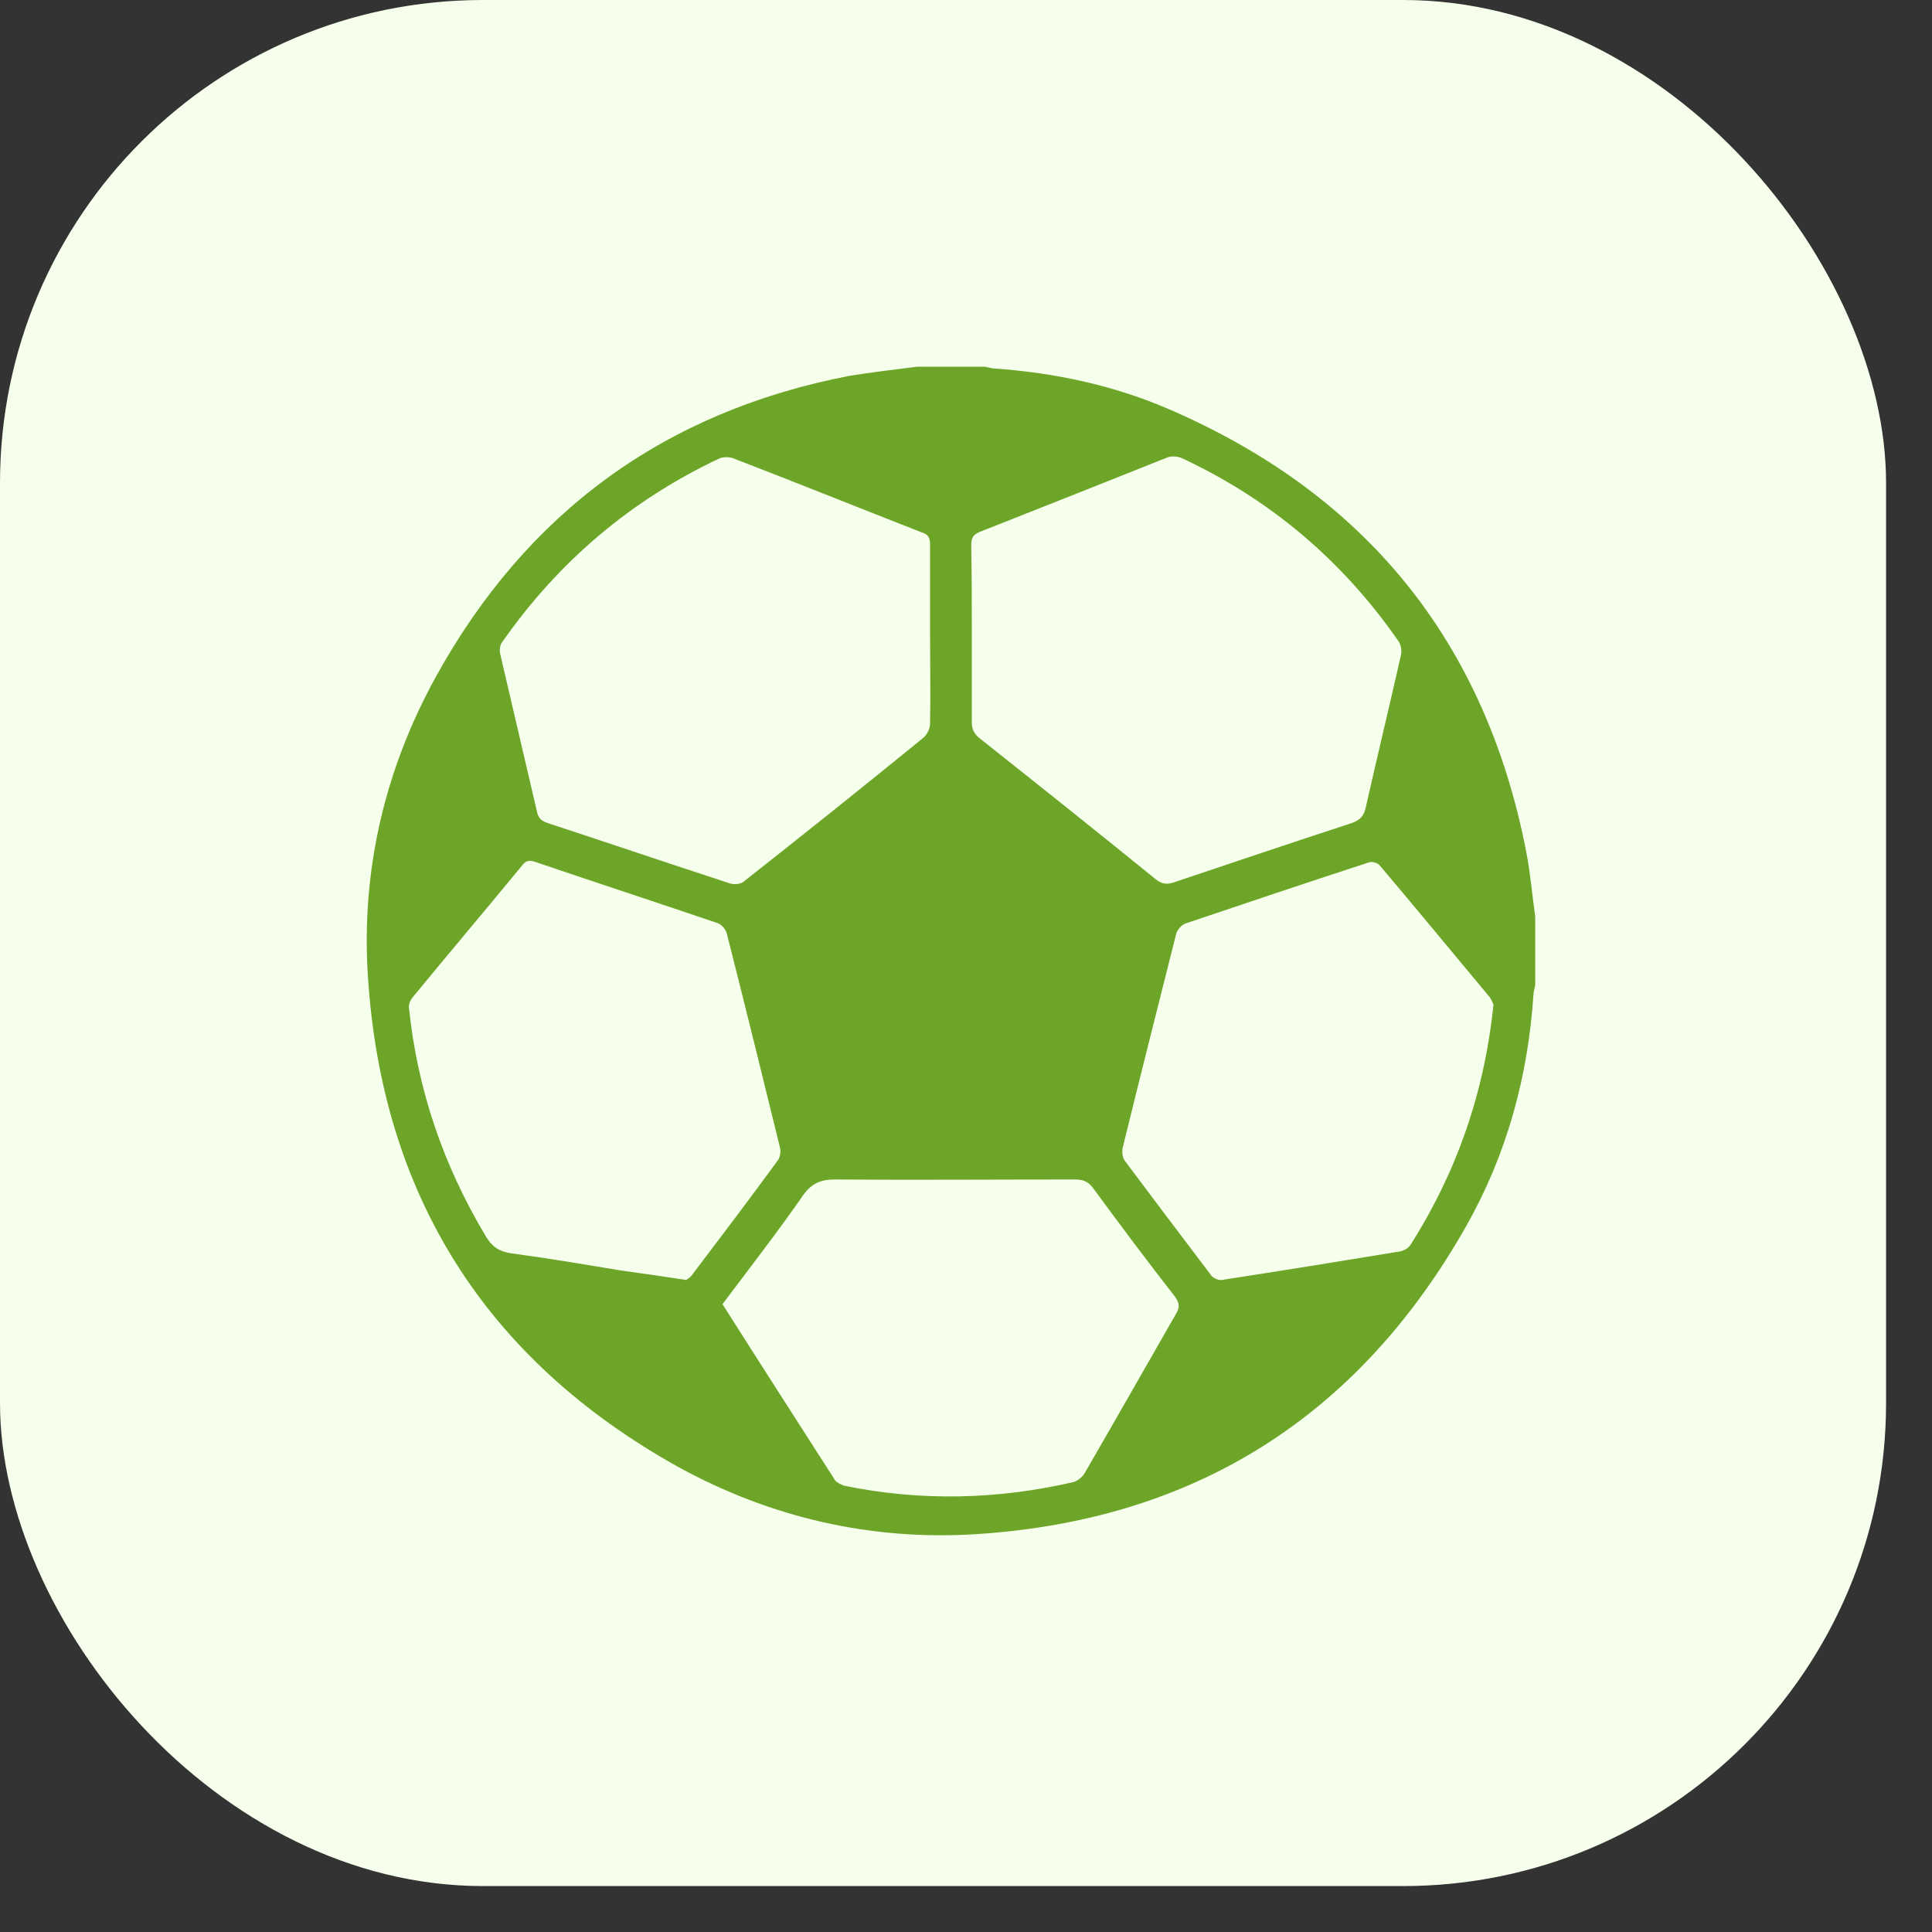
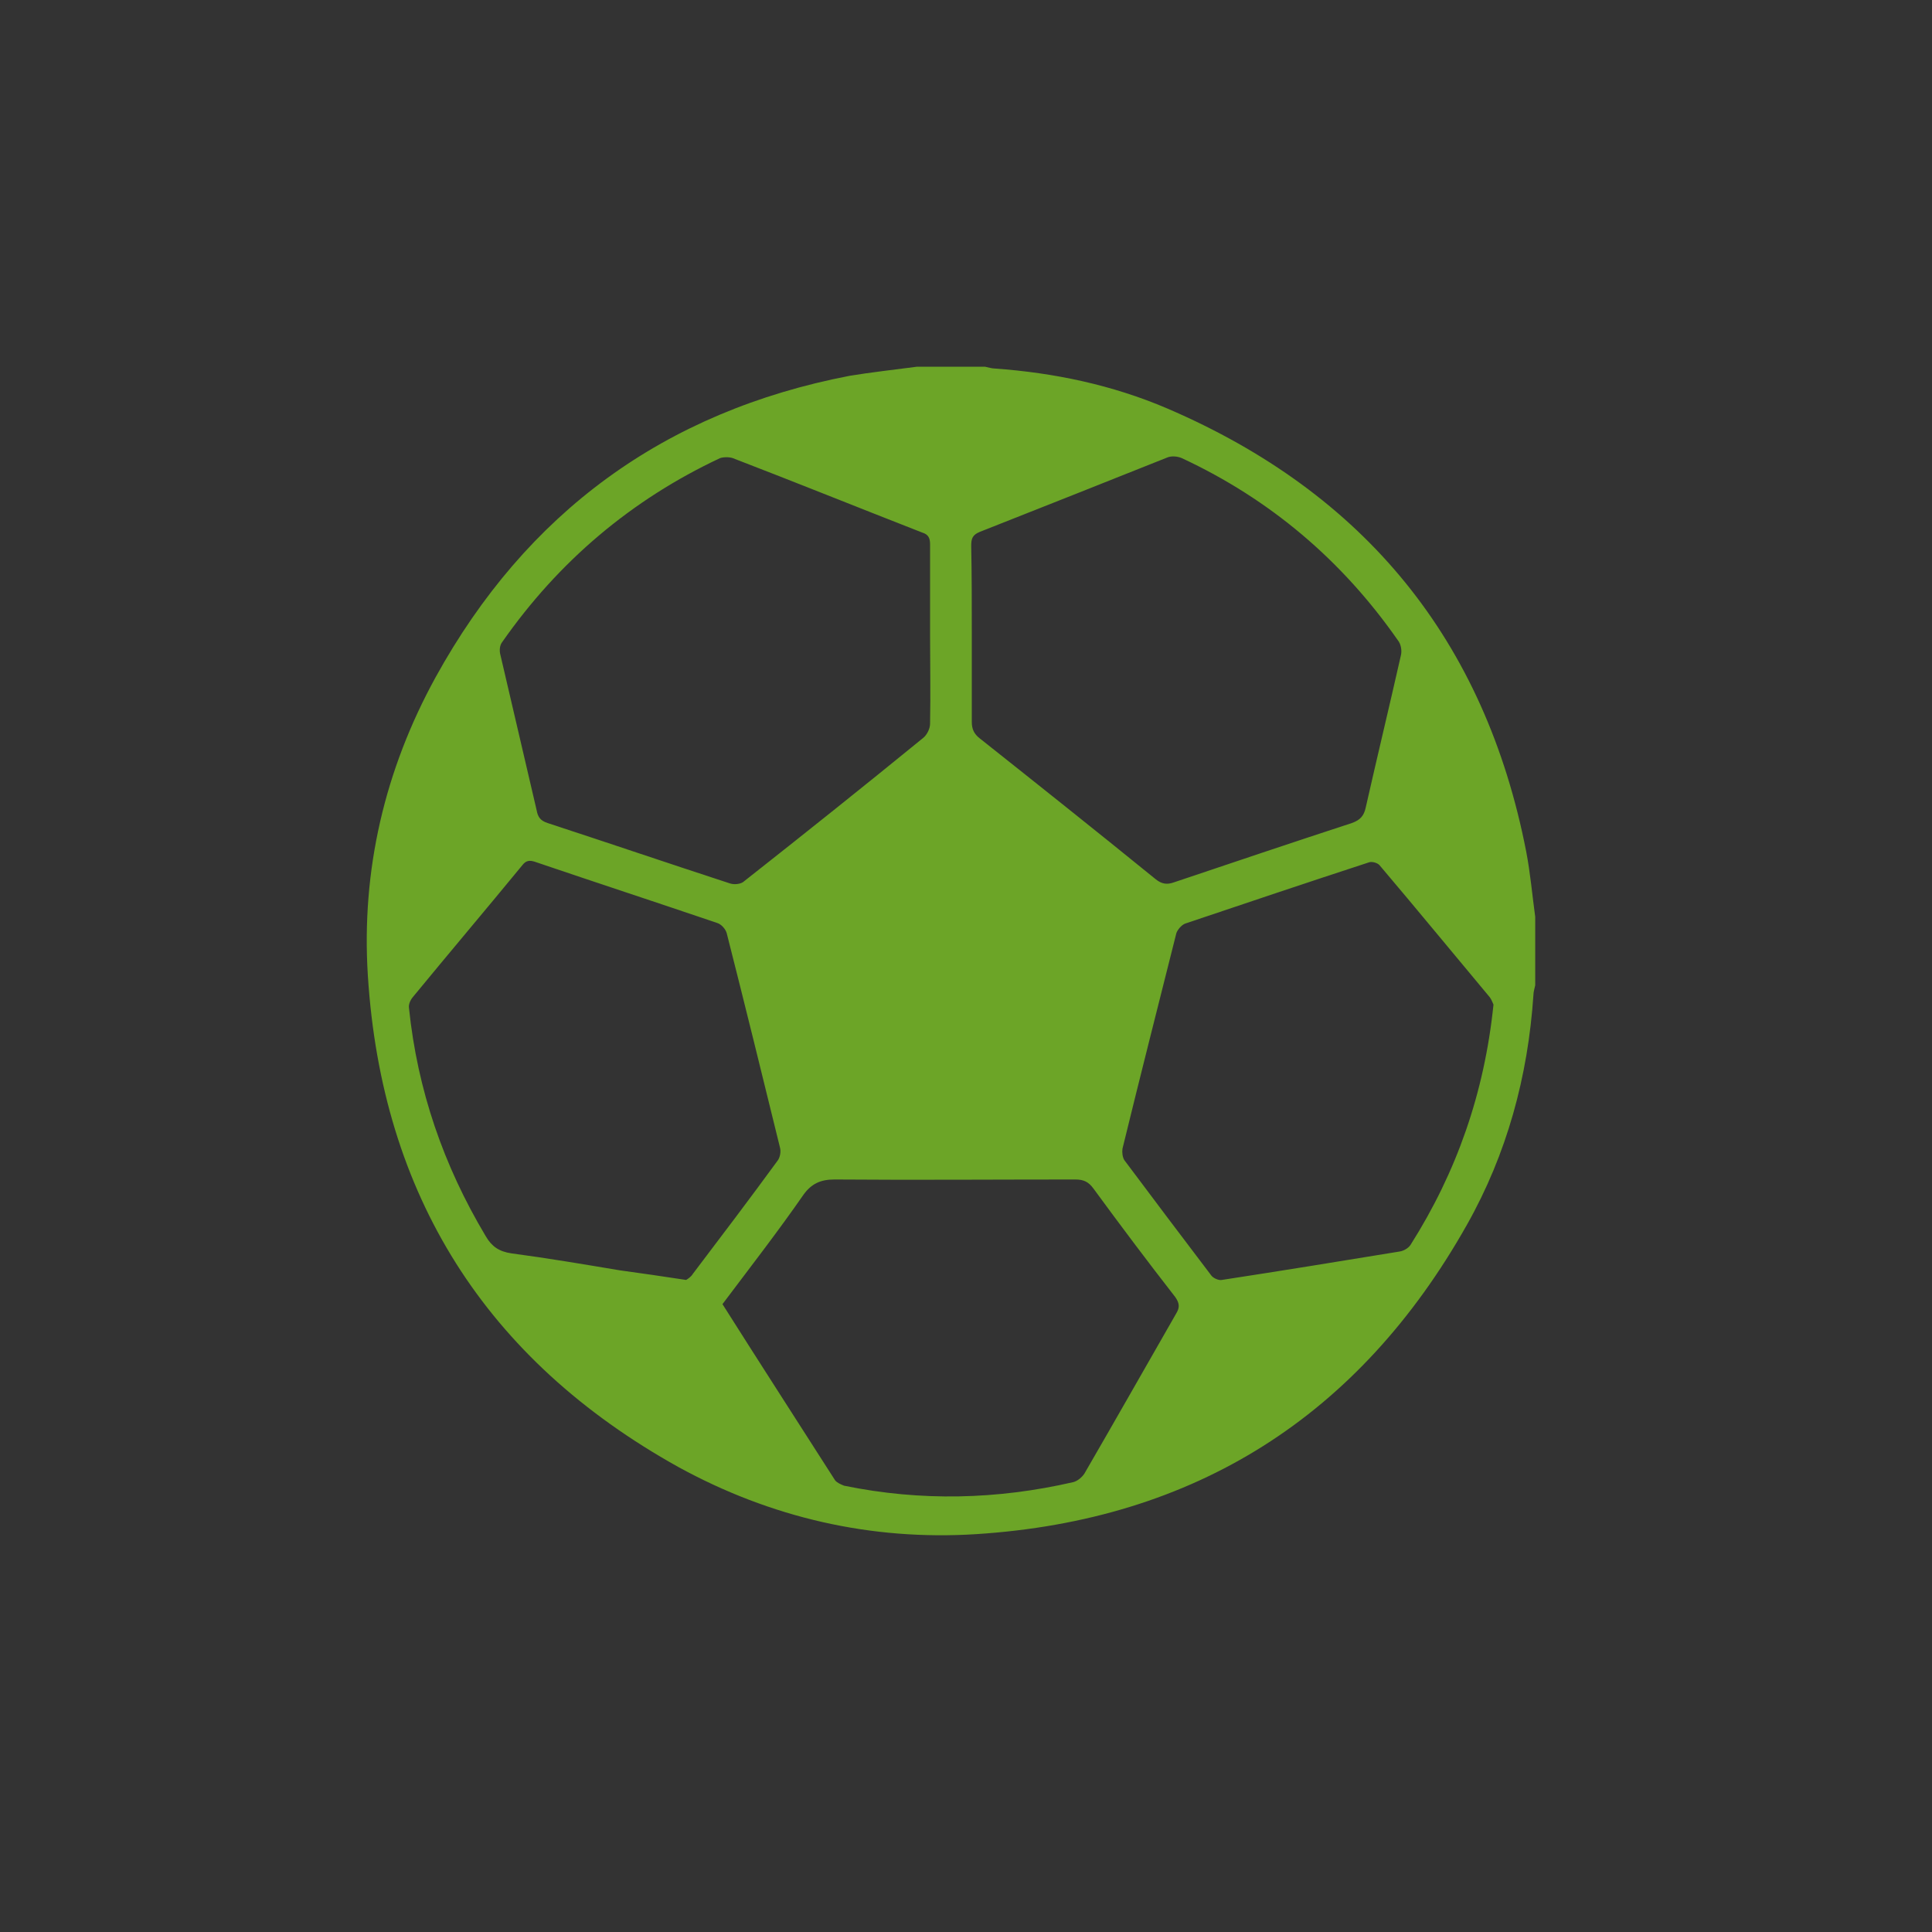
<svg xmlns="http://www.w3.org/2000/svg" width="40" height="40" viewBox="0 0 40 40" fill="none">
  <rect x="0" y="0" width="40" height="40" fill="#333333" stroke="none" />
-   <rect width="39.049" height="39.049" rx="10" fill="#F6FFEB" />
  <path d="M18.98 7.593C19.456 7.593 19.92 7.593 20.396 7.593C20.459 7.605 20.534 7.63 20.596 7.63C21.824 7.718 23.027 7.969 24.167 8.457C28.252 10.211 30.745 13.256 31.598 17.629C31.685 18.08 31.723 18.531 31.785 18.982C31.785 19.458 31.785 19.922 31.785 20.398C31.773 20.461 31.748 20.536 31.748 20.599C31.635 22.29 31.197 23.894 30.37 25.36C28.139 29.319 24.744 31.474 20.208 31.763C18.04 31.9 15.96 31.424 14.043 30.372C10.059 28.154 7.904 24.746 7.616 20.198C7.478 18.017 7.966 15.938 9.019 14.021C10.898 10.612 13.755 8.52 17.589 7.781C18.04 7.706 18.517 7.655 18.98 7.593ZM20.12 13.131C20.12 13.732 20.12 14.346 20.12 14.948C20.12 15.098 20.17 15.198 20.283 15.286C21.499 16.251 22.727 17.228 23.929 18.205C24.055 18.306 24.167 18.318 24.305 18.268C25.533 17.855 26.761 17.441 27.989 17.04C28.164 16.977 28.24 16.89 28.277 16.714C28.515 15.662 28.766 14.622 29.004 13.569C29.029 13.469 29.004 13.331 28.941 13.256C27.788 11.602 26.297 10.337 24.468 9.485C24.38 9.447 24.255 9.435 24.167 9.472C22.877 9.986 21.586 10.5 20.283 11.013C20.133 11.076 20.108 11.151 20.108 11.302C20.12 11.903 20.12 12.517 20.12 13.131ZM19.256 13.131C19.256 12.504 19.256 11.89 19.256 11.264C19.256 11.139 19.218 11.063 19.093 11.026C17.777 10.512 16.474 9.986 15.171 9.485C15.096 9.46 14.983 9.46 14.908 9.485C13.066 10.349 11.562 11.627 10.397 13.294C10.347 13.356 10.335 13.469 10.36 13.557C10.61 14.634 10.861 15.7 11.111 16.777C11.136 16.915 11.187 16.99 11.337 17.04C12.602 17.454 13.855 17.88 15.121 18.293C15.209 18.318 15.347 18.306 15.409 18.243C16.65 17.266 17.89 16.276 19.118 15.274C19.193 15.211 19.256 15.085 19.256 14.985C19.268 14.359 19.256 13.745 19.256 13.131ZM30.921 20.799C30.908 20.774 30.883 20.699 30.846 20.649C30.081 19.734 29.33 18.819 28.565 17.917C28.528 17.867 28.402 17.829 28.34 17.855C27.074 18.268 25.809 18.694 24.543 19.12C24.468 19.145 24.38 19.245 24.355 19.321C23.98 20.812 23.604 22.29 23.24 23.781C23.228 23.856 23.24 23.957 23.278 24.019C23.879 24.821 24.481 25.623 25.082 26.412C25.12 26.462 25.232 26.513 25.295 26.5C26.523 26.312 27.751 26.112 28.979 25.911C29.054 25.899 29.154 25.849 29.204 25.773C30.157 24.27 30.733 22.628 30.921 20.799ZM14.206 26.5C14.244 26.475 14.306 26.438 14.344 26.375C14.933 25.598 15.522 24.821 16.098 24.032C16.148 23.969 16.174 23.844 16.148 23.756C15.785 22.278 15.422 20.799 15.046 19.321C15.021 19.233 14.933 19.133 14.845 19.108C13.592 18.682 12.327 18.268 11.074 17.842C10.961 17.805 10.886 17.817 10.811 17.917C10.059 18.832 9.295 19.734 8.543 20.649C8.493 20.711 8.455 20.799 8.468 20.874C8.643 22.566 9.182 24.132 10.059 25.598C10.184 25.811 10.335 25.911 10.585 25.949C11.337 26.049 12.076 26.174 12.828 26.3C13.279 26.362 13.718 26.425 14.206 26.5ZM14.958 27.001C15.735 28.229 16.512 29.432 17.289 30.647C17.326 30.698 17.414 30.735 17.477 30.76C19.068 31.086 20.647 31.048 22.225 30.685C22.313 30.66 22.401 30.585 22.451 30.51C23.09 29.407 23.716 28.304 24.355 27.189C24.43 27.064 24.418 26.976 24.33 26.851C23.754 26.112 23.19 25.36 22.639 24.608C22.538 24.47 22.438 24.42 22.263 24.42C20.596 24.42 18.942 24.433 17.276 24.42C16.988 24.42 16.8 24.508 16.637 24.733C16.098 25.51 15.522 26.25 14.958 27.001Z" fill="#6CA527" />
</svg>